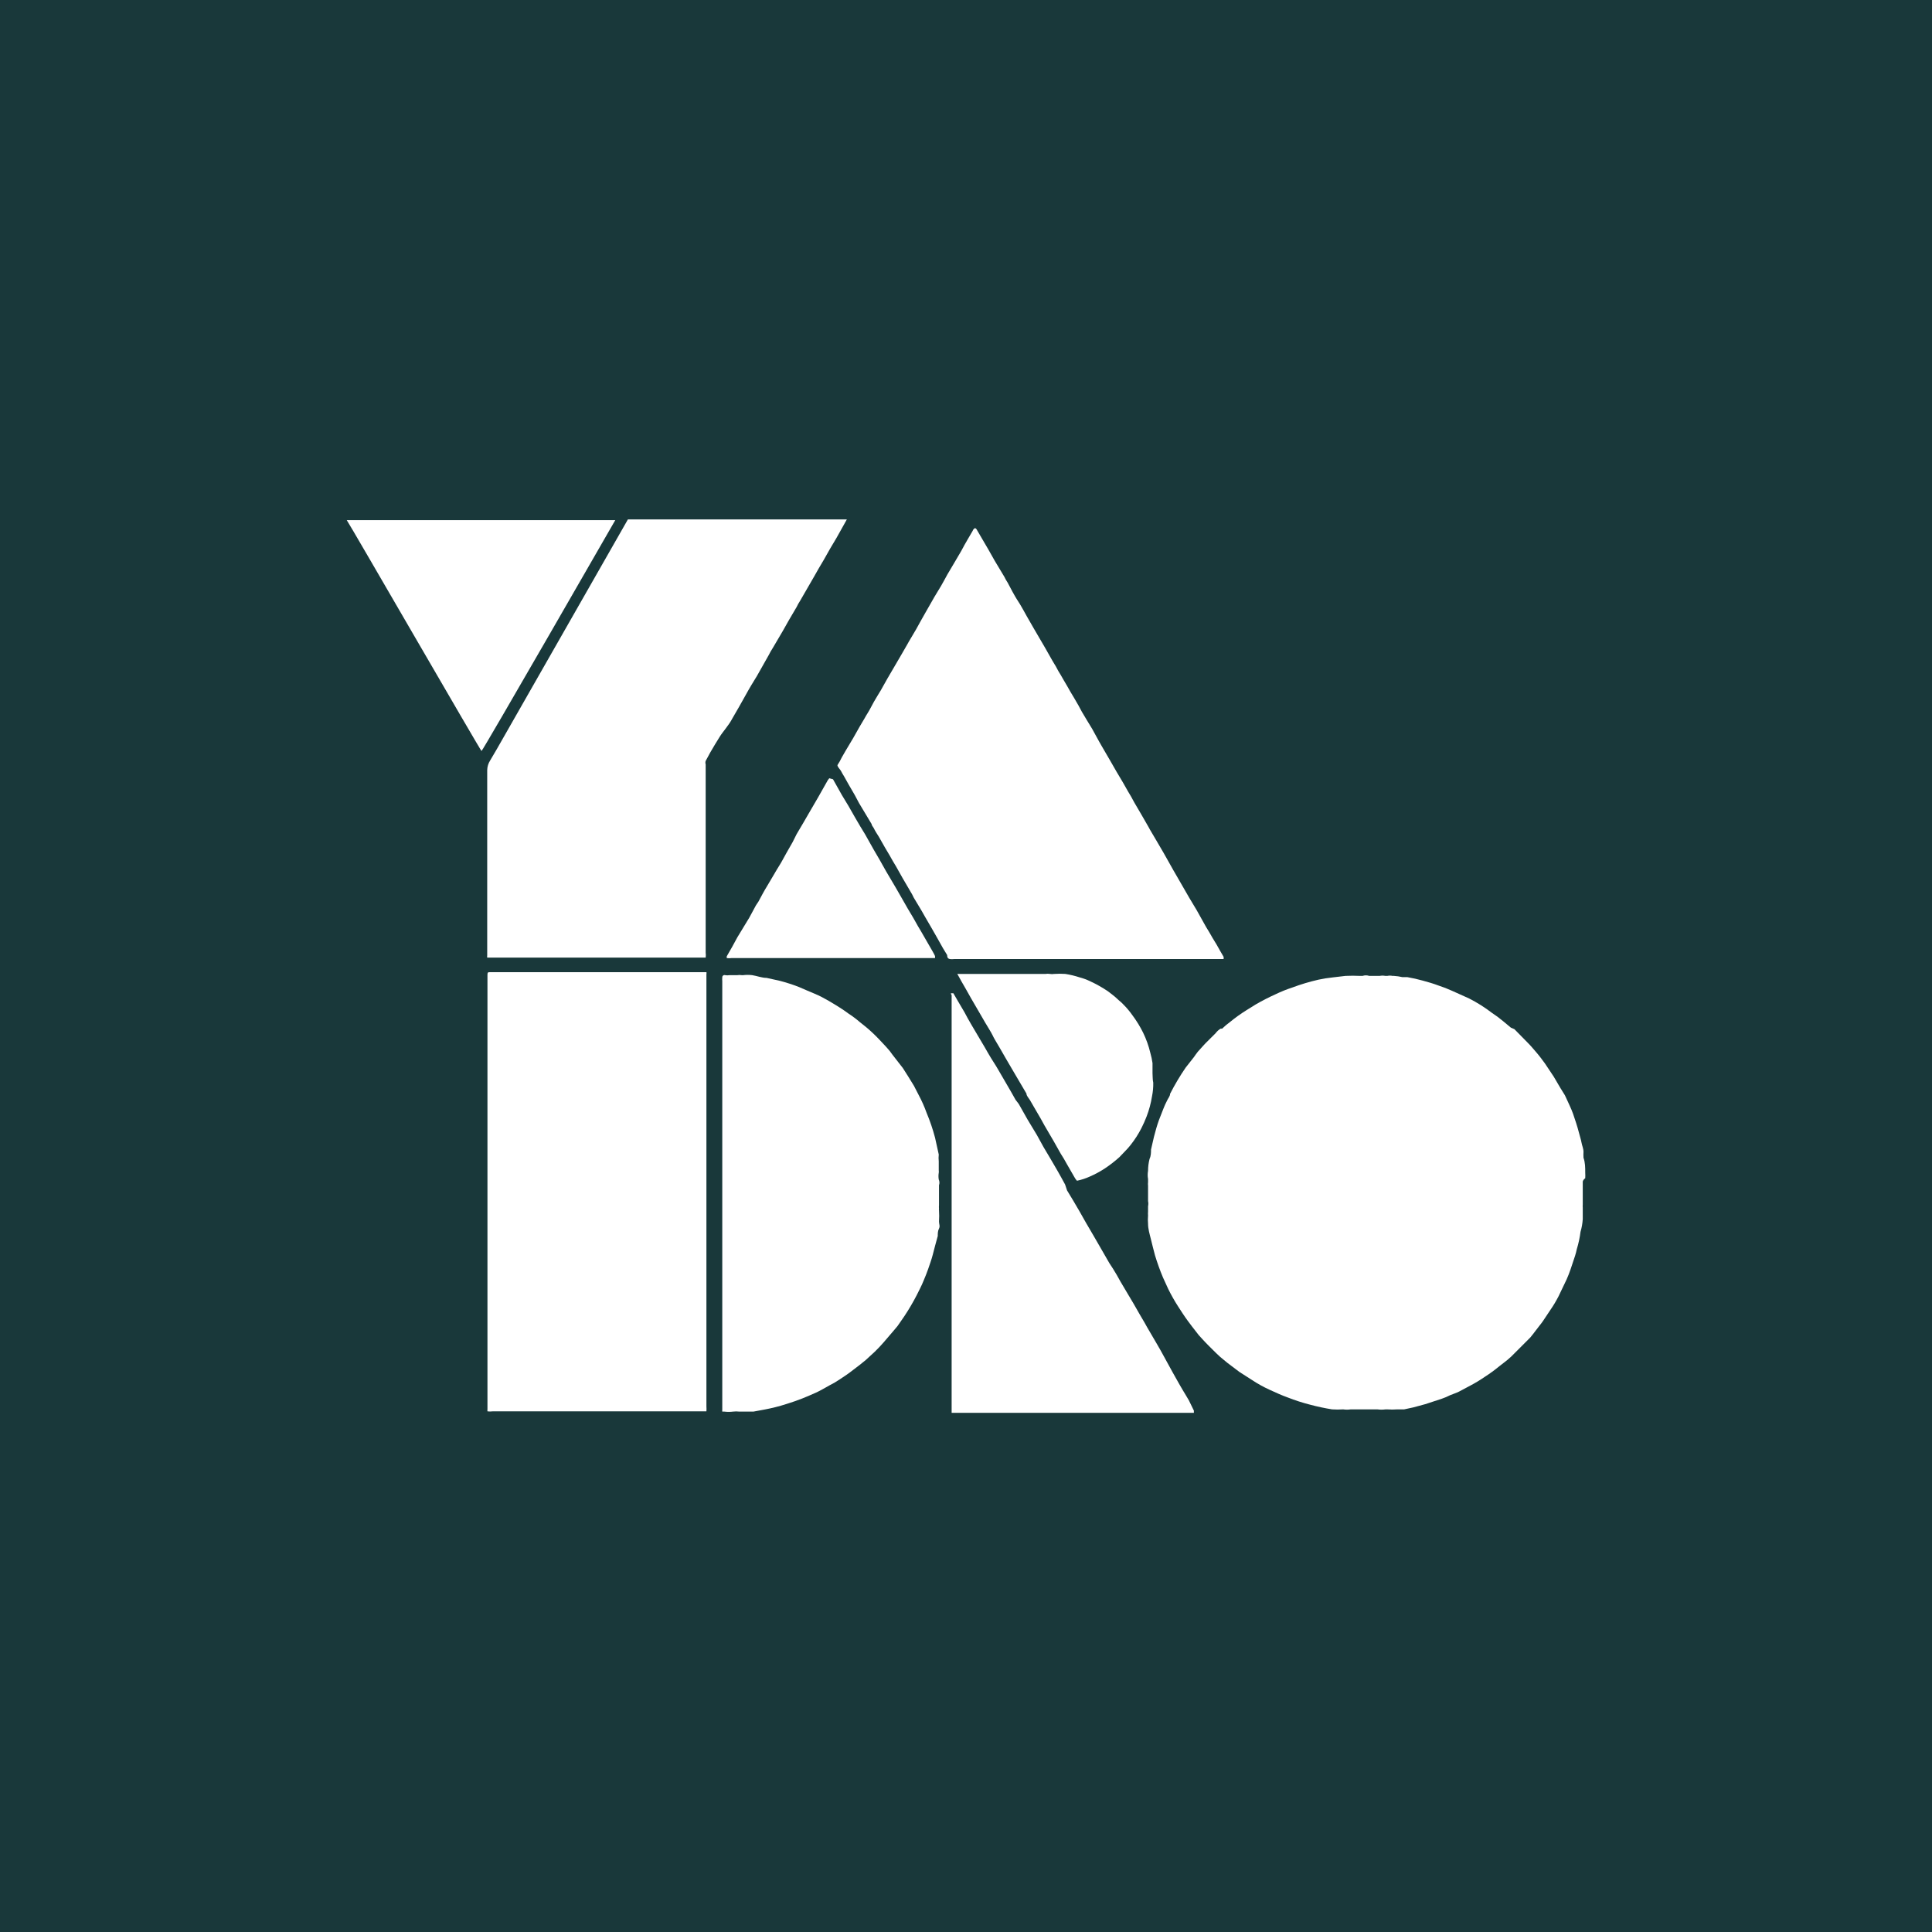
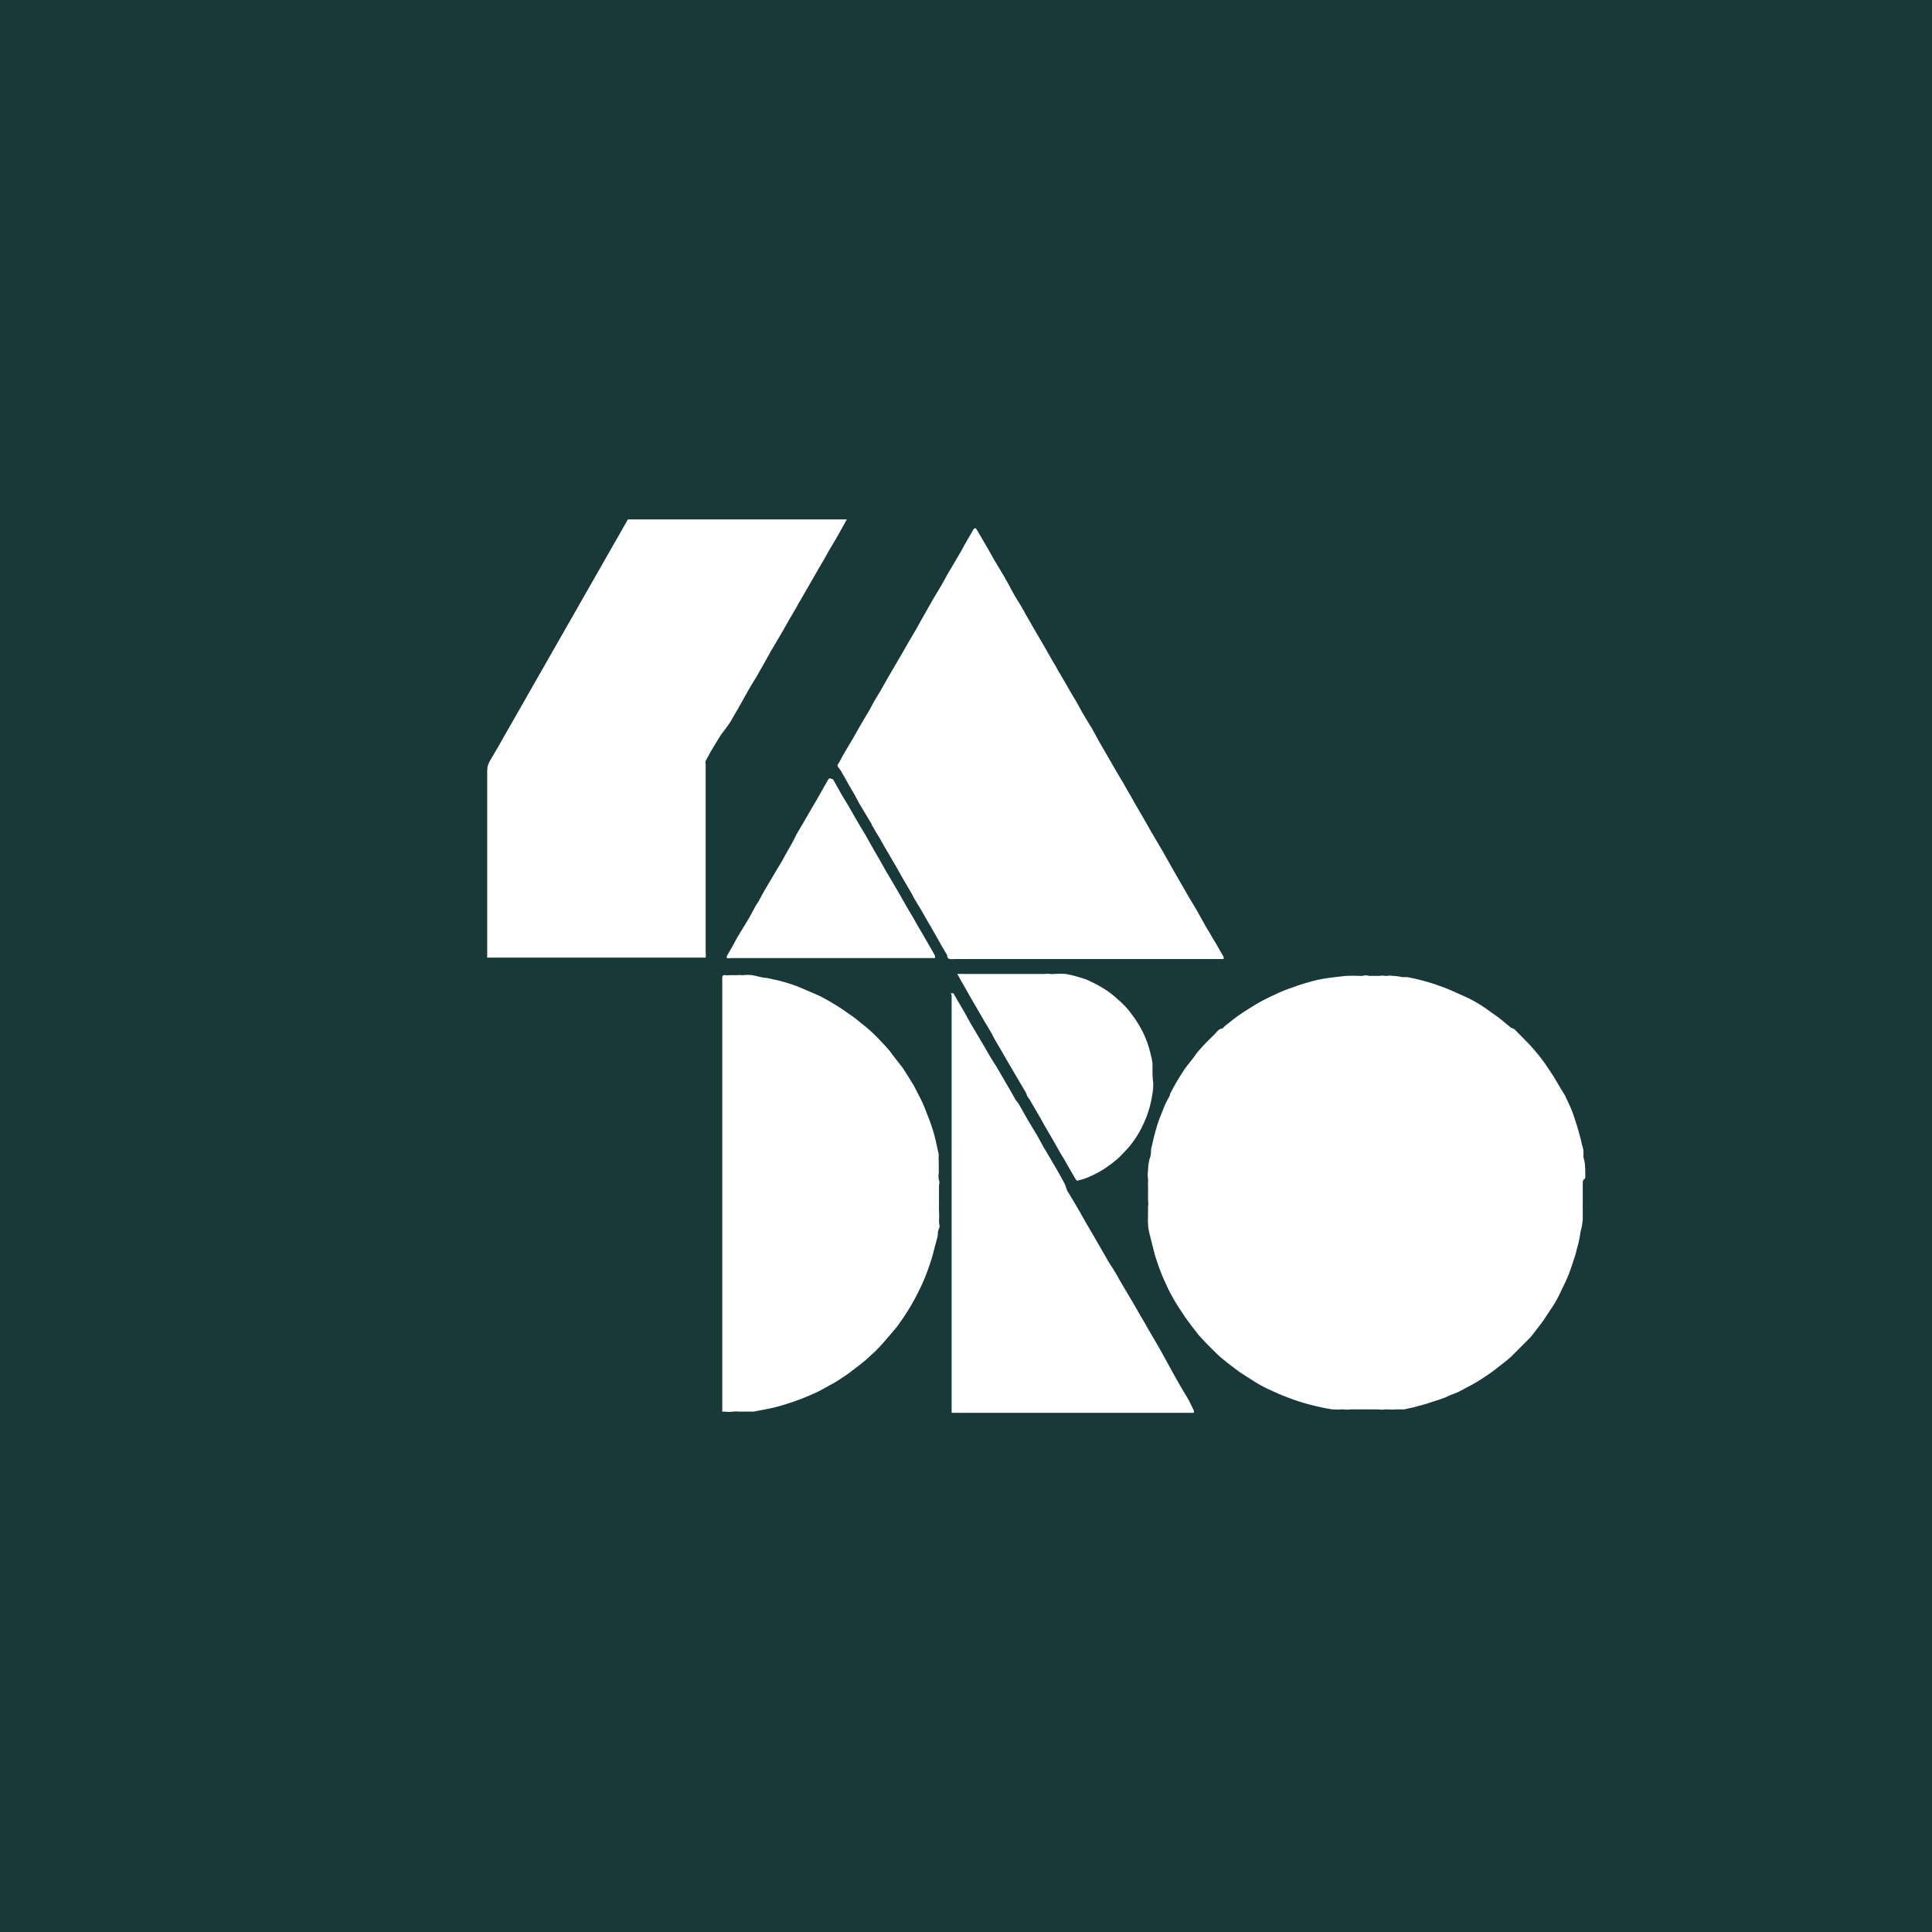
<svg xmlns="http://www.w3.org/2000/svg" width="78" height="78" viewBox="0 0 78 78" fill="none">
  <path d="M78 0H0V78H78V0Z" fill="#19383A" />
  <path d="M64 47.57C64.005 47.493 64.005 47.417 64 47.34C64 47.14 64 46.94 63.93 46.74C63.925 46.66 63.925 46.58 63.93 46.5C63.93 46.37 63.87 46.25 63.85 46.13C63.83 46.01 63.77 45.83 63.73 45.67C63.69 45.51 63.59 45.2 63.51 44.97C63.43 44.74 63.29 44.47 63.18 44.22L63 43.93L62.73 43.47L62.37 42.93C62.26 42.78 62.15 42.63 62.02 42.48C61.89 42.33 61.81 42.23 61.69 42.11L61.14 41.55L61 41.49L60.7 41.24L60.46 41.05L60.23 40.89C59.942 40.669 59.634 40.475 59.31 40.31L58.62 40C58.444 39.92 58.264 39.849 58.08 39.79C57.87 39.71 57.66 39.65 57.44 39.59C57.236 39.533 57.029 39.486 56.82 39.45H56.62C56.508 39.424 56.395 39.407 56.28 39.4H56.22C56.151 39.385 56.079 39.385 56.01 39.4C56.01 39.4 55.95 39.4 55.93 39.4C55.854 39.385 55.776 39.385 55.7 39.4H55.28C55.192 39.37 55.097 39.37 55.01 39.4H54.91C54.714 39.39 54.517 39.39 54.32 39.4L53.81 39.46C53.619 39.48 53.428 39.51 53.24 39.55C52.877 39.632 52.519 39.739 52.17 39.87C51.941 39.945 51.717 40.035 51.5 40.14C51.226 40.263 50.959 40.4 50.7 40.55L50.33 40.78C50.096 40.925 49.873 41.086 49.66 41.26C49.547 41.342 49.44 41.432 49.34 41.53H49.28C49.202 41.576 49.134 41.637 49.08 41.71L48.78 42.01C48.63 42.15 48.5 42.31 48.36 42.46C48.31 42.53 48.25 42.6 48.2 42.68L47.87 43.1C47.637 43.439 47.427 43.794 47.24 44.16C47.24 44.26 47.15 44.35 47.11 44.45C47.057 44.55 47.011 44.654 46.97 44.76L46.79 45.22C46.71 45.44 46.65 45.66 46.59 45.89L46.47 46.41C46.47 46.53 46.47 46.66 46.41 46.79C46.37 46.947 46.35 47.108 46.35 47.27V47.27C46.33 47.379 46.33 47.491 46.35 47.6C46.35 47.6 46.35 47.68 46.35 47.73C46.344 47.776 46.344 47.824 46.35 47.87V48.39C46.35 48.39 46.35 48.46 46.35 48.49C46.365 48.559 46.365 48.631 46.35 48.7C46.35 48.77 46.35 48.85 46.35 48.92C46.345 48.97 46.345 49.02 46.35 49.07C46.34 49.183 46.34 49.297 46.35 49.41C46.35 49.61 46.41 49.81 46.46 50.01C46.51 50.21 46.57 50.46 46.63 50.68C46.722 50.982 46.828 51.279 46.95 51.57L47.16 52.03C47.28 52.274 47.413 52.511 47.56 52.74C47.69 52.94 47.81 53.13 47.95 53.32C48.09 53.51 48.16 53.6 48.27 53.74C48.352 53.853 48.442 53.961 48.54 54.06C48.72 54.26 48.91 54.44 49.1 54.63L49.26 54.78L49.55 55.02L50.04 55.39L50.54 55.71C50.769 55.863 51.01 55.996 51.26 56.11C51.5 56.22 51.74 56.33 51.99 56.42C52.284 56.535 52.584 56.632 52.89 56.71C53.183 56.789 53.48 56.852 53.78 56.9C53.93 56.91 54.08 56.91 54.23 56.9V56.9C54.329 56.915 54.431 56.915 54.53 56.9H55.47H55.61C55.719 56.915 55.831 56.915 55.94 56.9H56C56.14 56.91 56.28 56.91 56.42 56.9H56.69L57.06 56.82L57.54 56.69L58.21 56.47C58.323 56.432 58.434 56.385 58.54 56.33C58.66 56.28 58.79 56.24 58.91 56.18L59.36 55.94C59.56 55.835 59.754 55.718 59.94 55.59C60.145 55.458 60.342 55.315 60.53 55.16L60.71 55.02C60.814 54.942 60.915 54.859 61.01 54.77L61.7 54.08L61.78 54C61.85 53.91 61.93 53.82 62 53.72C62.07 53.62 62.2 53.47 62.29 53.34C62.38 53.21 62.49 53.04 62.59 52.89C62.712 52.714 62.822 52.53 62.92 52.34L63.25 51.65C63.31 51.52 63.36 51.38 63.41 51.24L63.59 50.7C63.618 50.611 63.641 50.521 63.66 50.43C63.73 50.201 63.78 49.967 63.81 49.73C63.859 49.564 63.889 49.393 63.9 49.22C63.9 49.07 63.9 48.91 63.9 48.75C63.896 48.713 63.896 48.677 63.9 48.64V47.7C63.917 47.646 63.952 47.6 64 47.57Z" fill="white" />
-   <path d="M28.52 39.25H19.78C19.71 39.25 19.68 39.25 19.68 39.35V56.9C19.676 56.926 19.676 56.953 19.68 56.98C19.75 56.989 19.82 56.989 19.89 56.98H28.44H28.52C28.525 56.913 28.525 56.847 28.52 56.78V39.33C28.52 39.33 28.53 39.28 28.52 39.25Z" fill="white" />
  <path d="M38.52 38.72H49.4C49.404 38.69 49.404 38.66 49.4 38.63C49.31 38.47 49.21 38.31 49.12 38.14L48.95 37.86C48.87 37.71 48.78 37.57 48.69 37.42L48.31 36.74L48.01 36.24L47.67 35.65L47.37 35.13L47.1 34.65L46.97 34.42L46.66 33.89L46.43 33.5L46.37 33.39L46.1 32.92L45.79 32.39C45.71 32.24 45.63 32.09 45.54 31.95L45.33 31.58C45.24 31.44 45.17 31.3 45.08 31.16L44.81 30.69L44.49 30.14L44.37 29.93L44.09 29.42C43.95 29.2 43.82 28.97 43.68 28.74L43.54 28.48L43.36 28.17C43.26 28.01 43.17 27.85 43.08 27.69C42.99 27.53 42.91 27.41 42.83 27.26C42.758 27.147 42.691 27.03 42.63 26.91C42.53 26.75 42.44 26.59 42.35 26.43L42.18 26.13L41.94 25.72L41.73 25.36L41.46 24.89L41.31 24.62C41.23 24.47 41.14 24.33 41.05 24.19C40.96 24.05 40.8 23.75 40.68 23.52C40.631 23.447 40.587 23.37 40.55 23.29L40.16 22.64L39.9 22.18L39.45 21.41C39.434 21.372 39.406 21.34 39.37 21.32C39.346 21.33 39.325 21.345 39.308 21.364C39.291 21.383 39.278 21.406 39.27 21.43L39.06 21.79C38.97 21.94 38.89 22.09 38.81 22.24L38.54 22.7L38.25 23.19C38.16 23.35 38.08 23.51 37.99 23.66L37.73 24.09L37.37 24.72C37.24 24.94 37.12 25.17 36.99 25.4C36.86 25.63 36.73 25.83 36.61 26.05C36.49 26.27 36.34 26.51 36.21 26.74L35.83 27.39L35.56 27.87L35.42 28.1C35.33 28.25 35.24 28.4 35.16 28.56C35.08 28.72 34.98 28.86 34.9 29.01L34.71 29.33L34.45 29.79L34.14 30.31L33.99 30.57C33.938 30.681 33.877 30.788 33.81 30.89C33.81 30.96 33.9 31.04 33.95 31.12C33.986 31.192 34.026 31.262 34.07 31.33L34.26 31.67L34.51 32.1L34.68 32.42L35.19 33.27C35.19 33.33 35.26 33.39 35.29 33.46C35.32 33.53 35.41 33.67 35.48 33.78L35.73 34.22L35.92 34.54C36 34.68 36.08 34.83 36.17 34.97L36.44 35.45L36.75 35.98C36.803 36.063 36.849 36.15 36.89 36.24L37.07 36.54C37.17 36.7 37.26 36.86 37.35 37.02L37.6 37.45L37.8 37.8L38.07 38.28L38.24 38.56C38.24 38.61 38.24 38.7 38.35 38.72C38.406 38.727 38.464 38.727 38.52 38.72V38.72Z" fill="white" />
  <path d="M37.9 47.62C37.885 47.531 37.885 47.439 37.9 47.35C37.905 47.317 37.905 47.283 37.9 47.25C37.9 47.13 37.9 47.01 37.9 46.89C37.89 46.797 37.89 46.703 37.9 46.61L37.75 45.93C37.66 45.589 37.547 45.255 37.41 44.93C37.319 44.675 37.208 44.428 37.08 44.19L36.9 43.84L36.66 43.45L36.45 43.12L36.03 42.58L35.92 42.43L35.79 42.28L35.5 41.97C35.333 41.793 35.156 41.626 34.97 41.47L34.72 41.27C34.569 41.139 34.408 41.019 34.24 40.91C34.08 40.79 33.91 40.68 33.73 40.57C33.55 40.46 33.38 40.36 33.19 40.26C33 40.16 32.77 40.07 32.56 39.98L32.26 39.85C32.008 39.752 31.751 39.668 31.49 39.6L30.95 39.48C30.76 39.48 30.56 39.4 30.37 39.37C30.247 39.355 30.123 39.355 30 39.37H29.95C29.887 39.36 29.823 39.36 29.76 39.37H29.45C29.394 39.38 29.336 39.38 29.28 39.37C29.266 39.365 29.251 39.364 29.236 39.366C29.222 39.368 29.208 39.374 29.196 39.383C29.184 39.392 29.174 39.403 29.168 39.417C29.162 39.43 29.159 39.445 29.16 39.46C29.155 39.51 29.155 39.56 29.16 39.61V56.91C29.156 56.937 29.156 56.964 29.16 56.99H29.24C29.36 57.005 29.48 57.005 29.6 56.99C29.68 56.98 29.76 56.98 29.84 56.99H30.08H30.42L30.85 56.91C31.158 56.853 31.462 56.777 31.76 56.68C31.98 56.61 32.19 56.54 32.39 56.46C32.59 56.38 32.75 56.31 32.93 56.23C33.11 56.15 33.31 56.03 33.49 55.93C33.632 55.86 33.769 55.779 33.9 55.69C34.086 55.572 34.267 55.446 34.44 55.31C34.62 55.18 34.79 55.04 34.95 54.91L35.32 54.57C35.44 54.45 35.56 54.33 35.67 54.2C35.78 54.07 35.95 53.87 36.09 53.71L36.24 53.53L36.51 53.14C36.692 52.866 36.859 52.582 37.01 52.29C37.11 52.09 37.21 51.9 37.29 51.7C37.37 51.5 37.42 51.39 37.47 51.24C37.52 51.09 37.61 50.85 37.66 50.65C37.71 50.45 37.79 50.15 37.86 49.9C37.86 49.8 37.86 49.7 37.91 49.6C37.96 49.5 37.91 49.42 37.91 49.32C37.92 49.167 37.92 49.013 37.91 48.86C37.905 48.84 37.905 48.82 37.91 48.8C37.905 48.75 37.905 48.7 37.91 48.65V47.85C37.936 47.775 37.933 47.693 37.9 47.62V47.62Z" fill="white" />
  <path d="M48 56.54L47.87 56.32C47.78 56.18 47.7 56.03 47.61 55.88L47.34 55.4L47 54.78C46.9 54.6 46.8 54.41 46.69 54.23L46.31 53.58L46.21 53.4L46.01 53.06L45.77 52.64L45.55 52.27L45.39 52L45.23 51.73C45.14 51.56 45.04 51.39 44.94 51.23L44.79 51C44.67 50.78 44.53 50.56 44.41 50.34C44.29 50.12 44.23 50.04 44.15 49.89L43.84 49.36L43.58 48.9C43.42 48.62 43.25 48.34 43.08 48.06L43 47.82L42.83 47.51C42.74 47.34 42.64 47.18 42.55 47.02L42.38 46.73L42.13 46.31L41.86 45.82L41.48 45.19L41.13 44.57L41 44.4L40.82 44.08L40.32 43.22L40.22 43.05L40 42.7C39.92 42.56 39.83 42.42 39.75 42.27L39.59 42L39.2 41.34C39.11 41.18 39.02 41.03 38.94 40.87L38.64 40.36L38.49 40.1C38.49 40.1 38.49 40.1 38.42 40.1C38.35 40.1 38.42 40.15 38.42 40.18C38.42 45.78 38.42 51.38 38.42 56.98C38.42 56.98 38.42 56.98 38.42 57.04H48.2C48.2 57.04 48.2 56.98 48.2 56.95L48 56.54Z" fill="white" />
  <path d="M46.53 43.33C46.53 43.19 46.53 43.05 46.53 42.92C46.51 42.778 46.48 42.638 46.44 42.5C46.373 42.22 46.276 41.949 46.15 41.69C46.028 41.444 45.884 41.21 45.72 40.99C45.607 40.829 45.48 40.678 45.34 40.54C45.27 40.46 45.18 40.4 45.1 40.32C45.02 40.24 44.86 40.12 44.73 40.02C44.498 39.864 44.254 39.727 44 39.61C43.868 39.547 43.731 39.497 43.59 39.46C43.401 39.398 43.207 39.351 43.01 39.32C42.86 39.31 42.71 39.31 42.56 39.32C42.504 39.33 42.446 39.33 42.39 39.32C42.33 39.31 42.27 39.31 42.21 39.32H38.71C38.69 39.316 38.67 39.316 38.65 39.32C38.65 39.32 38.65 39.32 38.65 39.32C38.76 39.53 38.88 39.73 39 39.94C39.12 40.15 39.26 40.41 39.4 40.64C39.54 40.87 39.73 41.22 39.91 41.51C40.09 41.8 40.08 41.83 40.17 41.98C40.26 42.13 40.46 42.47 40.6 42.72L40.84 43.13L41.11 43.59L41.44 44.15C41.44 44.24 41.53 44.33 41.58 44.41L41.73 44.67L42.01 45.15L42.17 45.44L42.55 46.09L42.82 46.57C42.91 46.71 43 46.86 43.08 47.01L43.38 47.53C43.407 47.581 43.44 47.628 43.48 47.67C43.659 47.633 43.834 47.576 44 47.5C44.212 47.408 44.417 47.297 44.61 47.17C44.814 47.034 45.008 46.884 45.19 46.72L45.42 46.48C45.502 46.398 45.579 46.311 45.65 46.22C45.815 46.011 45.959 45.787 46.08 45.55C46.158 45.397 46.228 45.24 46.29 45.08C46.392 44.815 46.466 44.54 46.51 44.26C46.547 44.079 46.564 43.895 46.56 43.71C46.53 43.58 46.54 43.45 46.53 43.33Z" fill="white" />
  <path d="M33.48 31.42L33.42 31.5L33.03 32.19L32.64 32.86C32.51 33.08 32.39 33.3 32.26 33.51L32.16 33.68L32 34L31.76 34.42C31.66 34.59 31.57 34.78 31.46 34.95C31.35 35.12 31.15 35.48 30.99 35.74C30.83 36 30.74 36.18 30.62 36.4L30.52 36.55L30.25 37.05L29.77 37.84C29.63 38.1 29.49 38.36 29.34 38.61C29.34 38.61 29.34 38.61 29.34 38.68C29.403 38.69 29.467 38.69 29.53 38.68H37.67H37.75C37.75 38.68 37.75 38.62 37.75 38.6C37.75 38.58 37.58 38.28 37.49 38.13L37.19 37.61C37.1 37.46 37.01 37.31 36.93 37.16C36.85 37.01 36.67 36.73 36.55 36.51L36.16 35.83L35.77 35.17L35.5 34.69C35.35 34.44 35.21 34.19 35.07 33.94L34.93 33.69C34.79 33.47 34.66 33.24 34.53 33.02L34.25 32.53L33.99 32.1L33.63 31.46L33.48 31.42Z" fill="white" />
-   <path d="M14 21C14.13 21.18 19.4 30.31 19.44 30.32C19.48 30.33 24.84 21 24.84 21H14Z" fill="white" />
  <path d="M29.57 29C29.75 28.69 29.93 28.38 30.1 28.07C30.27 27.76 30.4 27.55 30.56 27.29L31.04 26.44C31.087 26.343 31.141 26.25 31.2 26.16L31.6 25.48L31.86 25.02L32.16 24.51C32.201 24.423 32.247 24.34 32.3 24.26C32.38 24.11 32.48 23.96 32.56 23.81L32.86 23.29C32.99 23.06 33.12 22.83 33.26 22.6L33.52 22.14L33.77 21.72L34.19 20.97H25.35C25.35 20.97 20.16 30.07 20.06 30.24L19.79 30.7C19.715 30.816 19.673 30.951 19.67 31.09C19.67 33.543 19.67 35.993 19.67 38.44V38.57C19.665 38.6 19.665 38.63 19.67 38.66H28.49C28.499 38.594 28.499 38.526 28.49 38.46V30.86C28.475 30.815 28.475 30.765 28.49 30.72L28.68 30.37C28.8 30.16 28.93 29.95 29.06 29.74C29.19 29.53 29.42 29.29 29.57 29Z" fill="white" />
</svg>